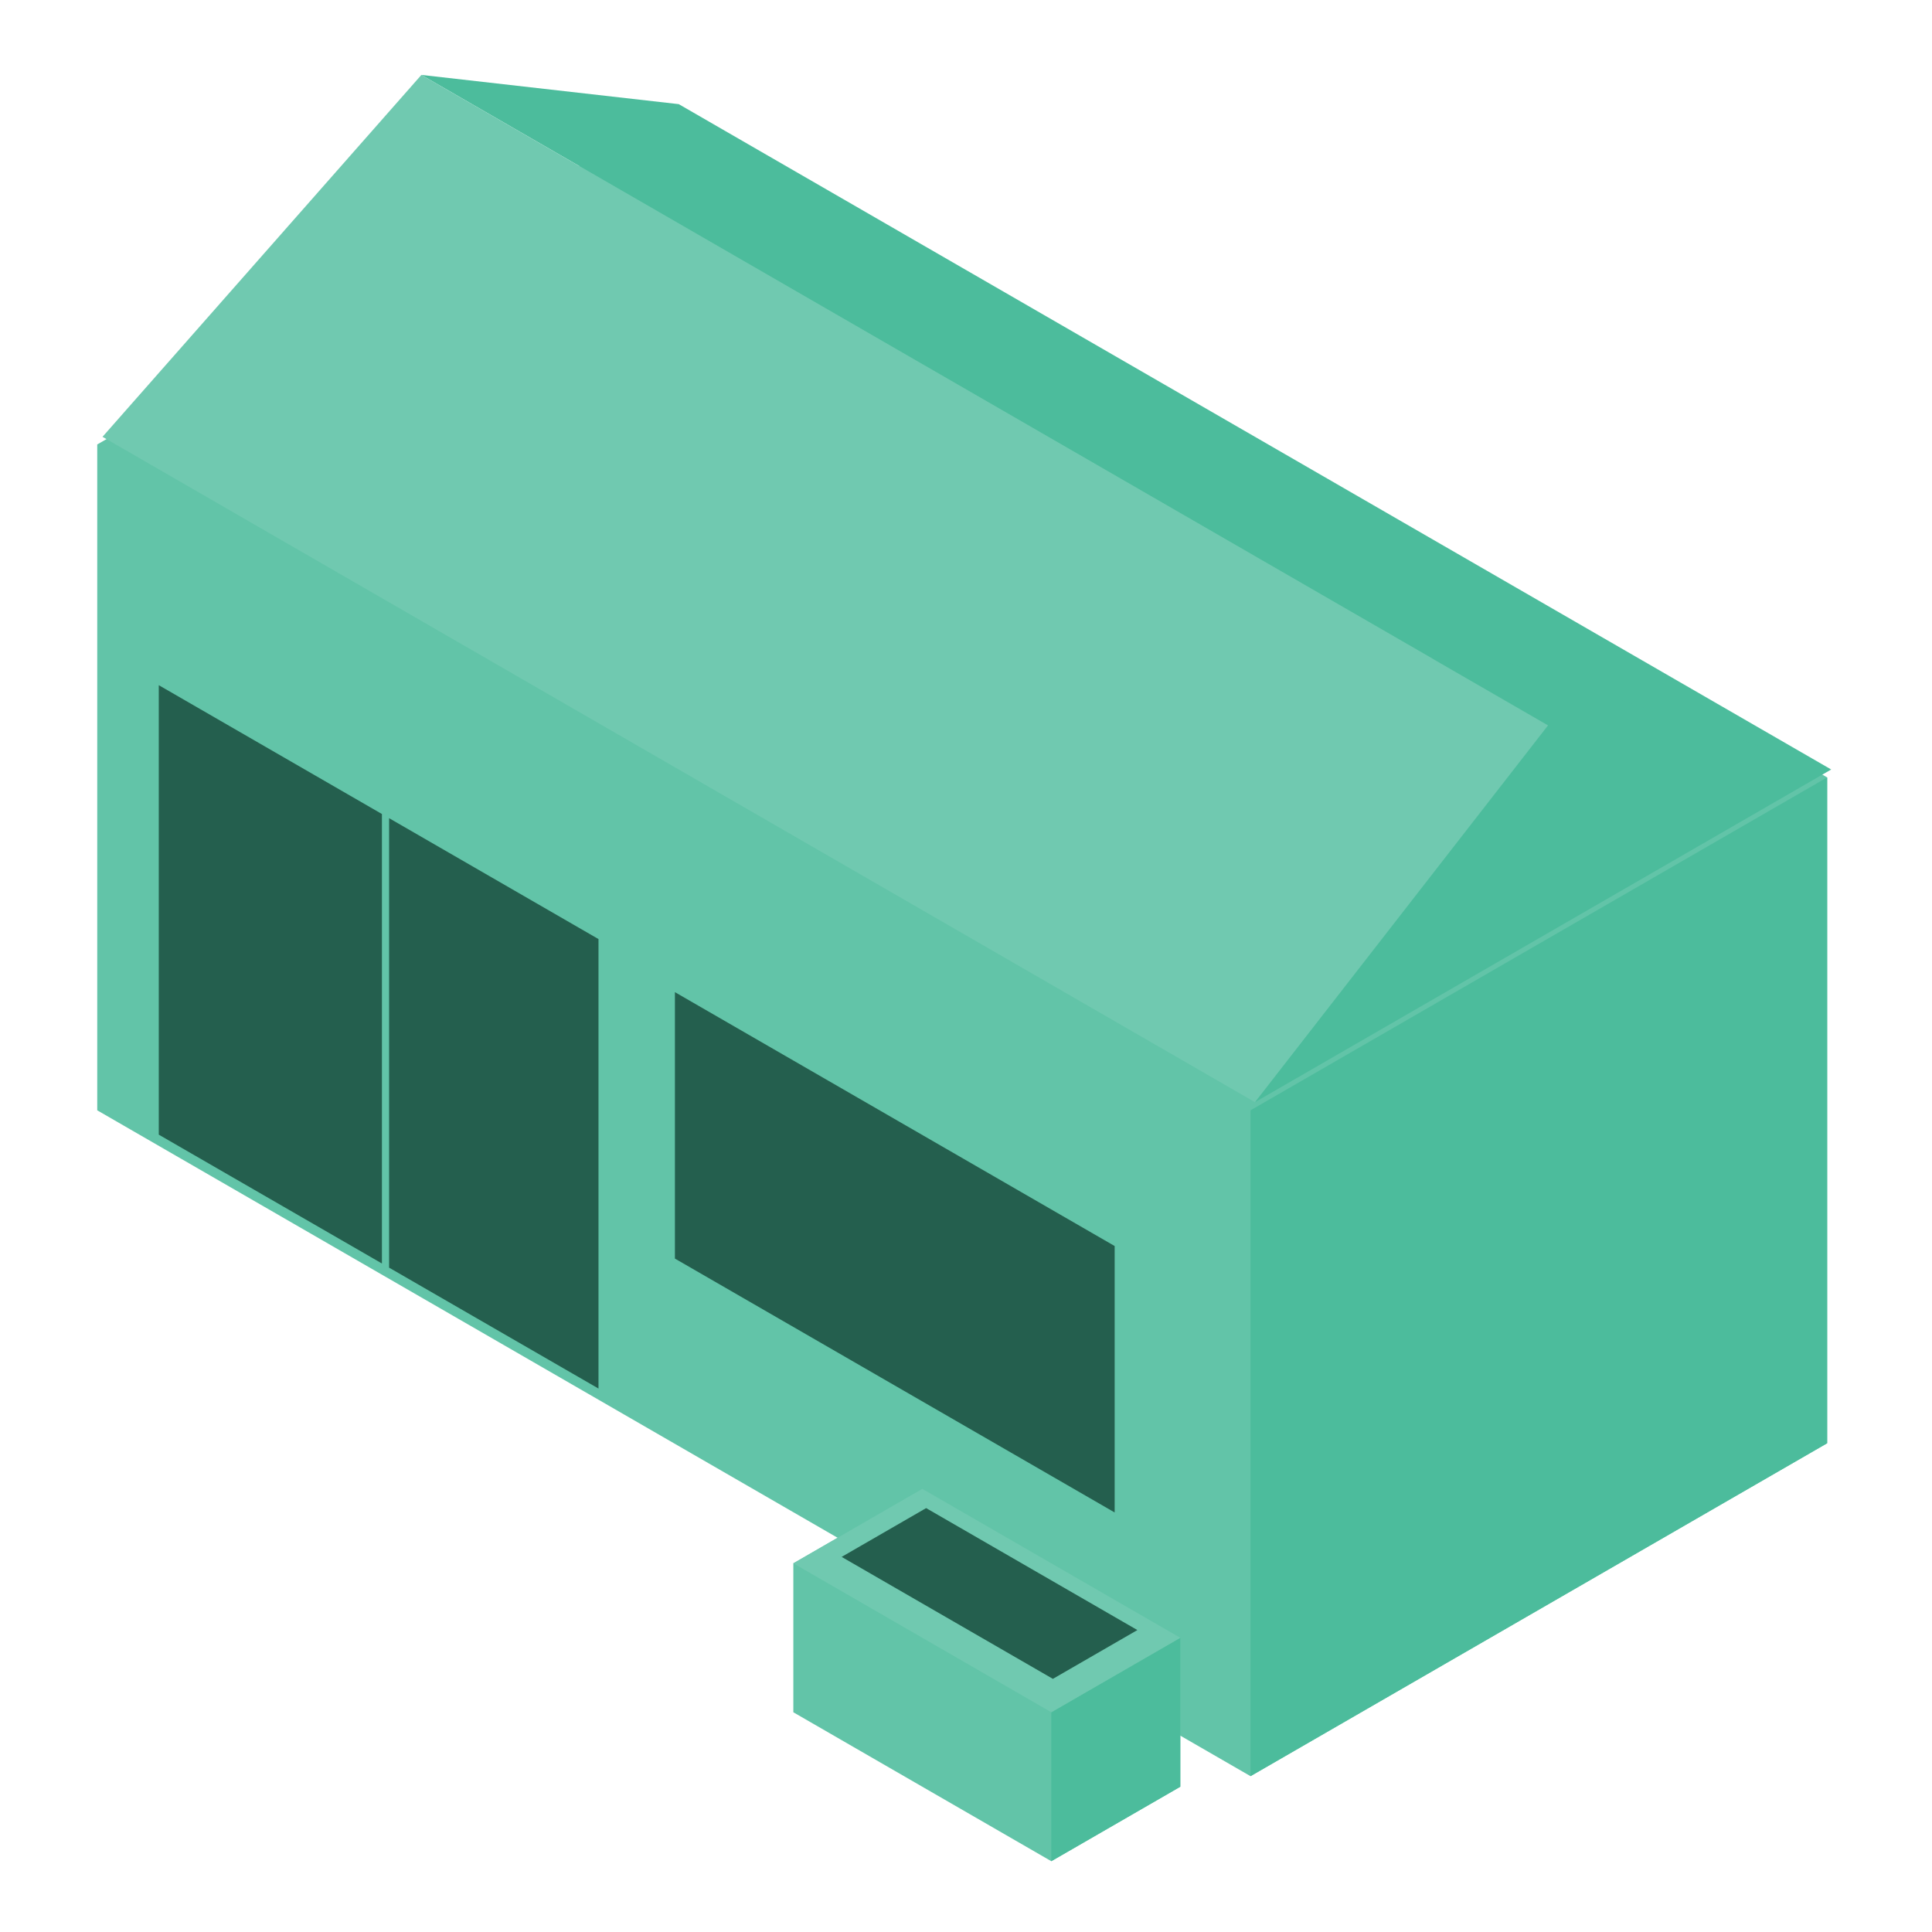
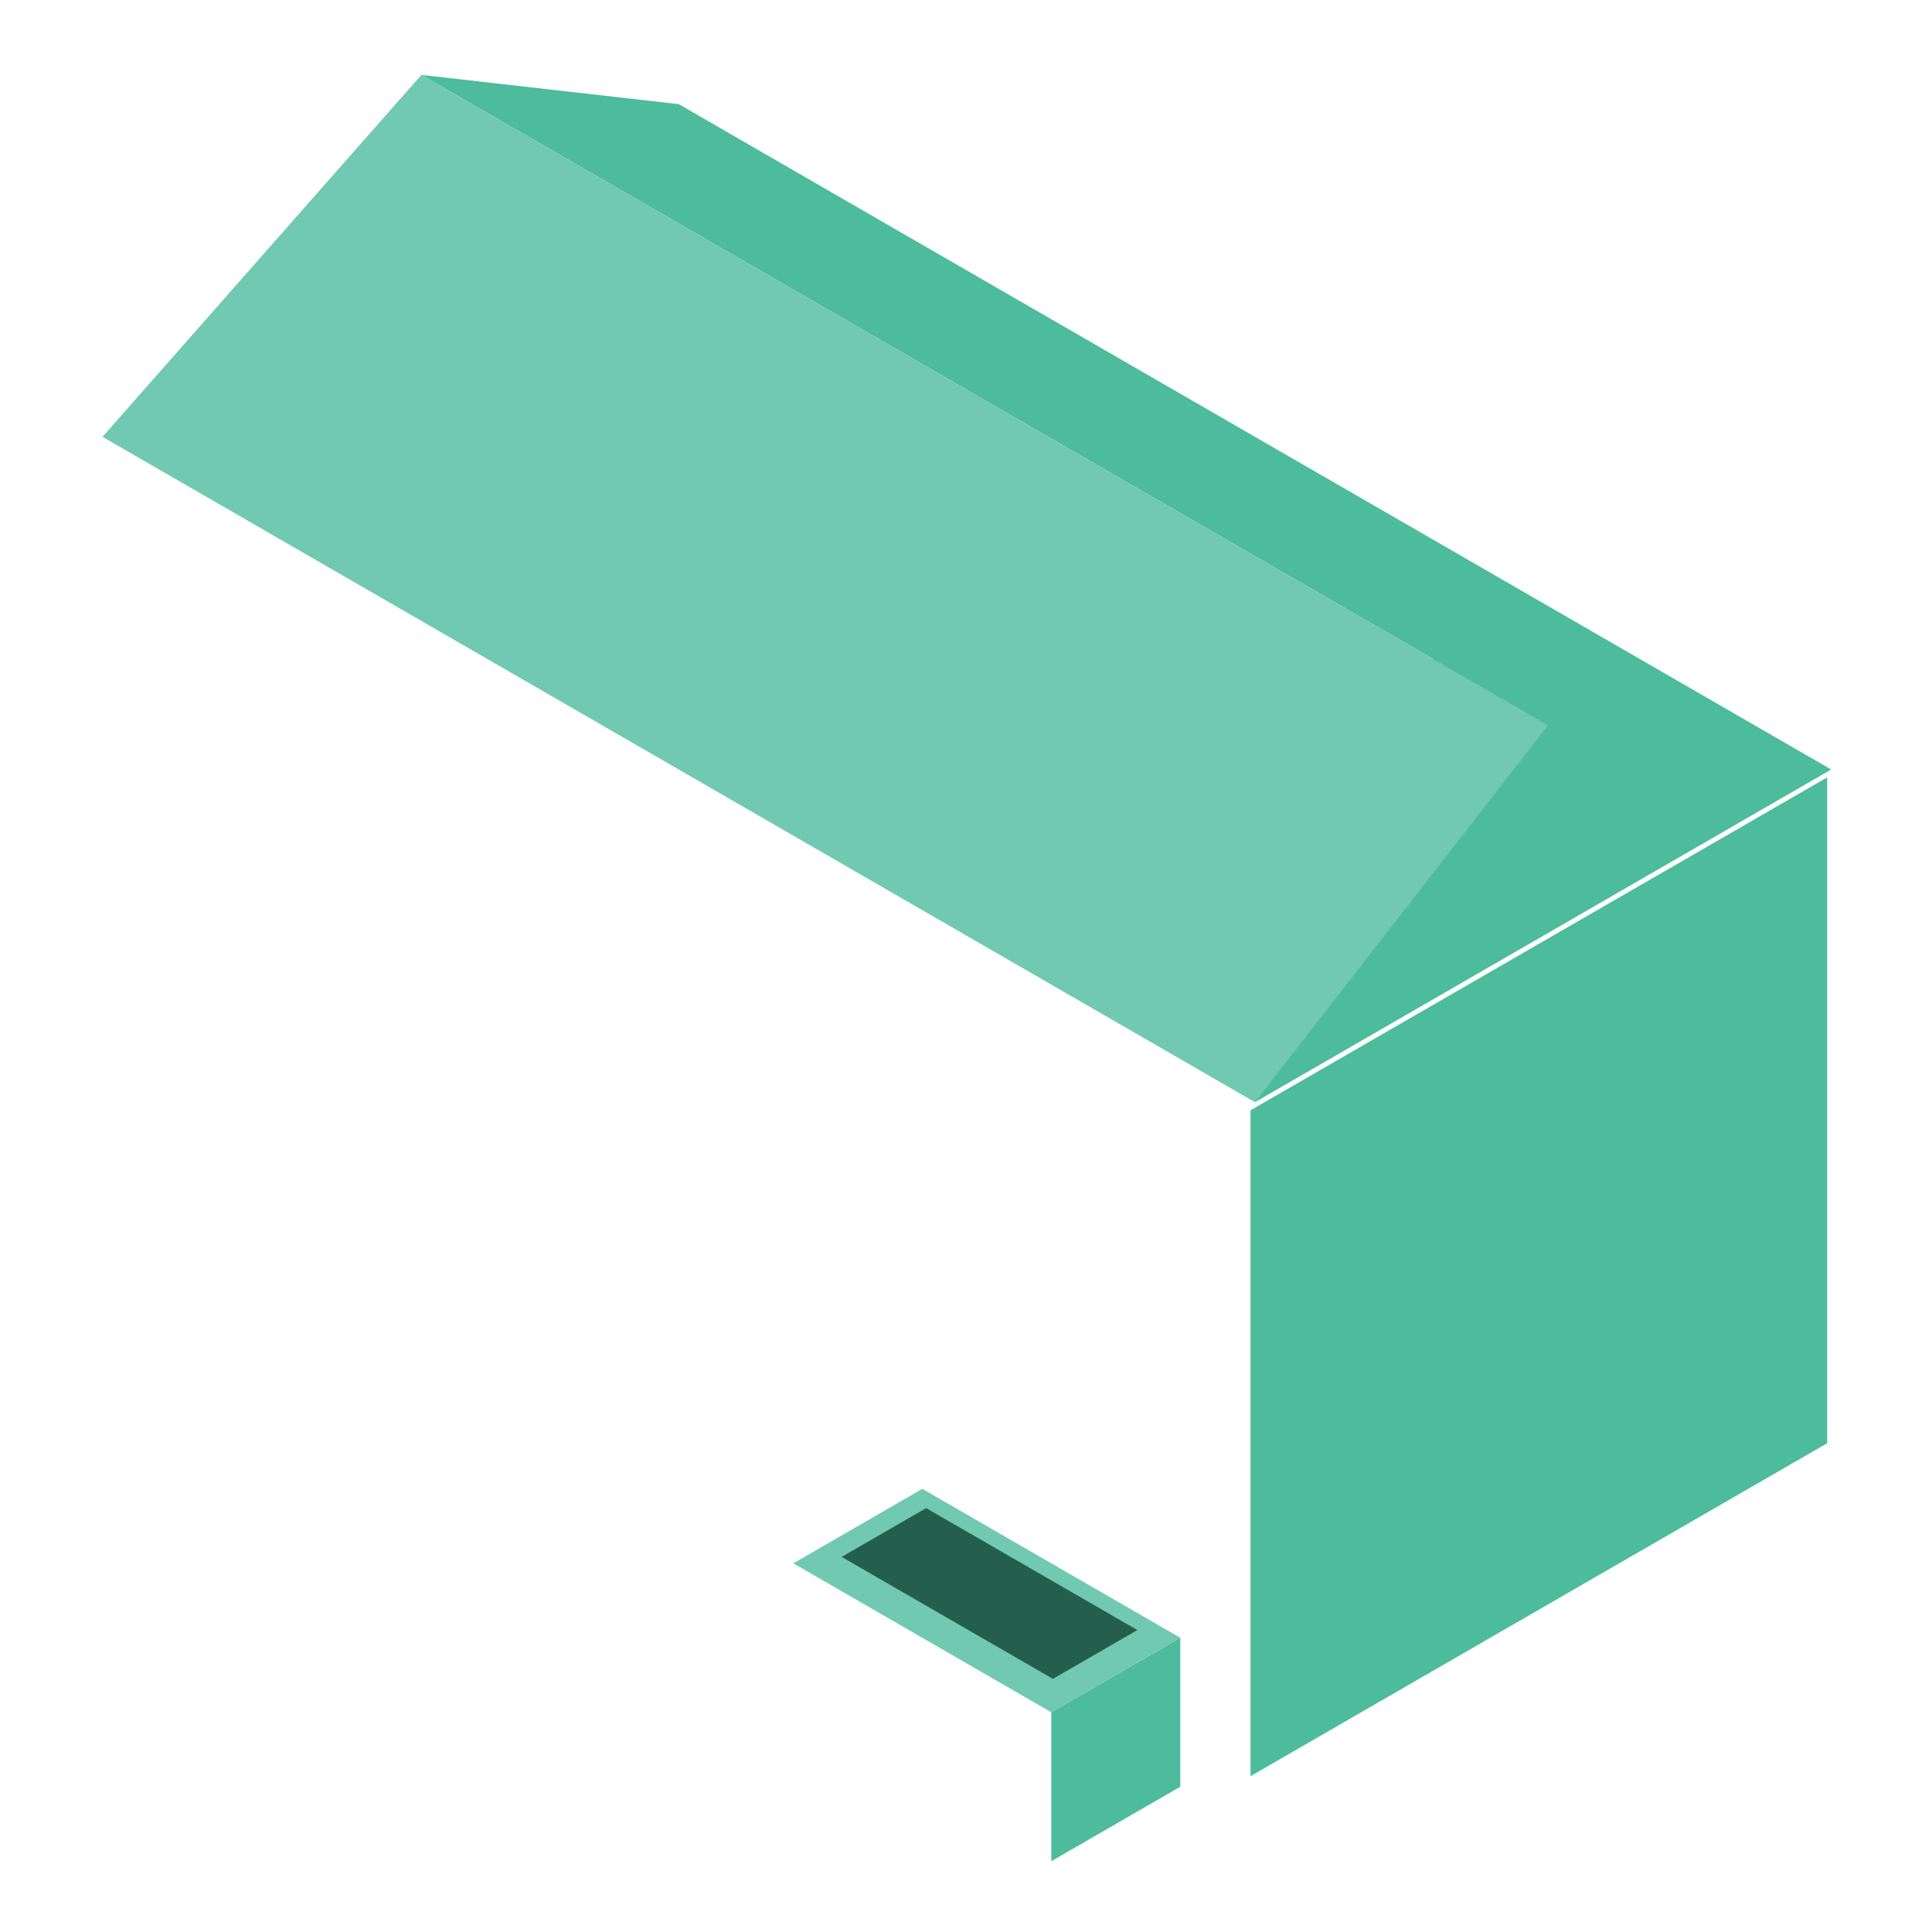
<svg xmlns="http://www.w3.org/2000/svg" xmlns:ns1="http://www.inkscape.org/namespaces/inkscape" xmlns:ns2="http://sodipodi.sourceforge.net/DTD/sodipodi-0.dtd" width="1000" height="1000" viewBox="0 0 264.583 264.583" version="1.1" id="svg8" ns1:version="0.92.3 (2405546, 2018-03-11)" ns2:docname="outhouse.svg" ns1:export-filename="/home/npolet/dev/stashbee/public/img/icons/location/types-iso/outhouse.svg.png" ns1:export-xdpi="38.400002" ns1:export-ydpi="38.400002">
  <defs id="defs2" />
  <ns2:namedview id="base" pagecolor="#ffffff" bordercolor="#666666" borderopacity="1.0" ns1:pageopacity="0.0" ns1:pageshadow="2" ns1:zoom="0.49497475" ns1:cx="333.6729" ns1:cy="521.8351" ns1:document-units="px" ns1:current-layer="layer1" showgrid="false" units="px" ns1:window-width="1920" ns1:window-height="1052" ns1:window-x="0" ns1:window-y="0" ns1:window-maximized="1" />
  <g ns1:label="Layer 1" ns1:groupmode="layer" id="layer1" transform="translate(0,-32.417)">
    <g transform="matrix(2.227,0,0,2.227,1800.416,-1472.739)" id="g24915-1-2" style="stroke-width:0.101">
      <g id="g24893-5-00" transform="matrix(0.532,0,0,0.532,-351.226,49.731)" style="stroke-width:0.101">
-         <path d="m -781.548,1343.773 66.654,-38.483 v -76.966 l -66.654,-38.483 -66.654,38.483 v 76.966 z m 66.654,38.483 66.654,-38.483 v -76.966 l -66.654,-38.483 -66.654,38.483 v 76.966 z" style="opacity:1;fill:#62c4a8;fill-opacity:1;stroke:none;stroke-width:0.027;stroke-linecap:round;stroke-linejoin:round;stroke-miterlimit:4;stroke-dasharray:none;stroke-dashoffset:0;stroke-opacity:1;paint-order:normal" id="path24889-7-1" ns1:connector-curvature="0" />
        <path id="path24891-4-6" d="m -648.24,1266.807 v 76.966 l -66.654,38.482 v -76.965 z" style="opacity:1;fill:#4cbc9c;fill-opacity:1;stroke:none;stroke-width:0.027;stroke-linecap:round;stroke-linejoin:round;stroke-miterlimit:4;stroke-dasharray:none;stroke-dashoffset:0;stroke-opacity:1;paint-order:normal" ns1:connector-curvature="0" />
      </g>
-       <path ns1:connector-curvature="0" id="path24895-8-0" d="m -798.685,718.002 v 27.64 l 13.722,7.922 v -27.64 z m 14.163,8.178 v 27.64 l 12.877,7.435 v -27.64 z" style="opacity:1;fill:#245f4e;fill-opacity:1;stroke:none;stroke-width:0.014;stroke-linecap:round;stroke-linejoin:round;stroke-miterlimit:4;stroke-dasharray:none;stroke-dashoffset:0;stroke-opacity:1;paint-order:normal" />
-       <path style="opacity:1;fill:#245f4e;fill-opacity:1;stroke:none;stroke-width:0.014;stroke-linecap:round;stroke-linejoin:round;stroke-miterlimit:4;stroke-dasharray:none;stroke-dashoffset:0;stroke-opacity:1;paint-order:normal" d="m -766.945,736.879 v 16.384 l 24.127,13.929 2.914,1.683 v -16.384 z" id="path24897-6-8" ns1:connector-curvature="0" />
+       <path style="opacity:1;fill:#245f4e;fill-opacity:1;stroke:none;stroke-width:0.014;stroke-linecap:round;stroke-linejoin:round;stroke-miterlimit:4;stroke-dasharray:none;stroke-dashoffset:0;stroke-opacity:1;paint-order:normal" d="m -766.945,736.879 v 16.384 v -16.384 z" id="path24897-6-8" ns1:connector-curvature="0" />
      <g transform="matrix(0.119,0,0,0.119,-658.727,625.832)" id="g24905-5-8" style="stroke-width:0.101">
-         <path ns1:connector-curvature="0" id="path24899-8-1" style="opacity:1;fill:#62c4a8;fill-opacity:1;stroke:none;stroke-width:0.027;stroke-linecap:round;stroke-linejoin:round;stroke-miterlimit:4;stroke-dasharray:none;stroke-dashoffset:0;stroke-opacity:1;paint-order:normal" d="m -781.548,1343.773 66.654,-38.483 v -76.966 l -66.654,-38.483 -66.654,38.483 v 76.966 z m 66.654,38.483 66.654,-38.483 v -76.966 l -66.654,-38.483 -66.654,38.483 v 76.966 z" />
        <path ns1:connector-curvature="0" style="opacity:1;fill:#4cbc9c;fill-opacity:1;stroke:none;stroke-width:0.027;stroke-linecap:round;stroke-linejoin:round;stroke-miterlimit:4;stroke-dasharray:none;stroke-dashoffset:0;stroke-opacity:1;paint-order:normal" d="m -648.24,1266.807 v 76.966 l -66.654,38.482 v -76.965 z" id="path24901-5-09" />
        <path ns1:connector-curvature="0" style="opacity:1;fill:#70c9b0;fill-opacity:1;stroke:none;stroke-width:0.027;stroke-linecap:round;stroke-linejoin:round;stroke-miterlimit:4;stroke-dasharray:none;stroke-dashoffset:0;stroke-opacity:1;paint-order:normal" d="m -781.548,1189.842 66.654,38.483 66.654,38.483 -66.654,38.483 -66.654,-38.483 -66.654,-38.483 z" id="path24903-4-3" />
      </g>
      <path ns2:nodetypes="ccccc" ns1:connector-curvature="0" id="path24907-3-4" d="m -756.693,771.607 12.99,7.5 5.196,-3 -12.99,-7.5 z" style="opacity:1;fill:#245f4e;fill-opacity:1;stroke:none;stroke-width:0.006;stroke-linecap:round;stroke-linejoin:round;stroke-miterlimit:4;stroke-dasharray:none;stroke-dashoffset:0;stroke-opacity:1;paint-order:normal" />
      <path ns2:nodetypes="ccccc" ns1:connector-curvature="0" id="path24909-21-31" d="m -766.71,682.271 70.869,40.916 -17.412,-2.713 -69.282,-40 z" style="fill:#4cbc9c;fill-opacity:1;stroke:none;stroke-width:0.027px;stroke-linecap:butt;stroke-linejoin:miter;stroke-opacity:1" />
      <path ns1:connector-curvature="0" id="path24911-5-8" d="m -695.841,723.187 -24.031,-7.958 -11.404,28.416 z" style="fill:#4cbc9c;fill-opacity:1;stroke:none;stroke-width:0.027px;stroke-linecap:butt;stroke-linejoin:miter;stroke-opacity:1" />
      <path ns2:nodetypes="ccccc" ns1:connector-curvature="0" id="path24913-2-8" d="m -731.276,743.645 -70.869,-40.916 19.609,-22.255 69.282,40 z" style="fill:#70c9b0;fill-opacity:1;stroke:none;stroke-width:0.027px;stroke-linecap:butt;stroke-linejoin:miter;stroke-opacity:1" />
    </g>
  </g>
</svg>